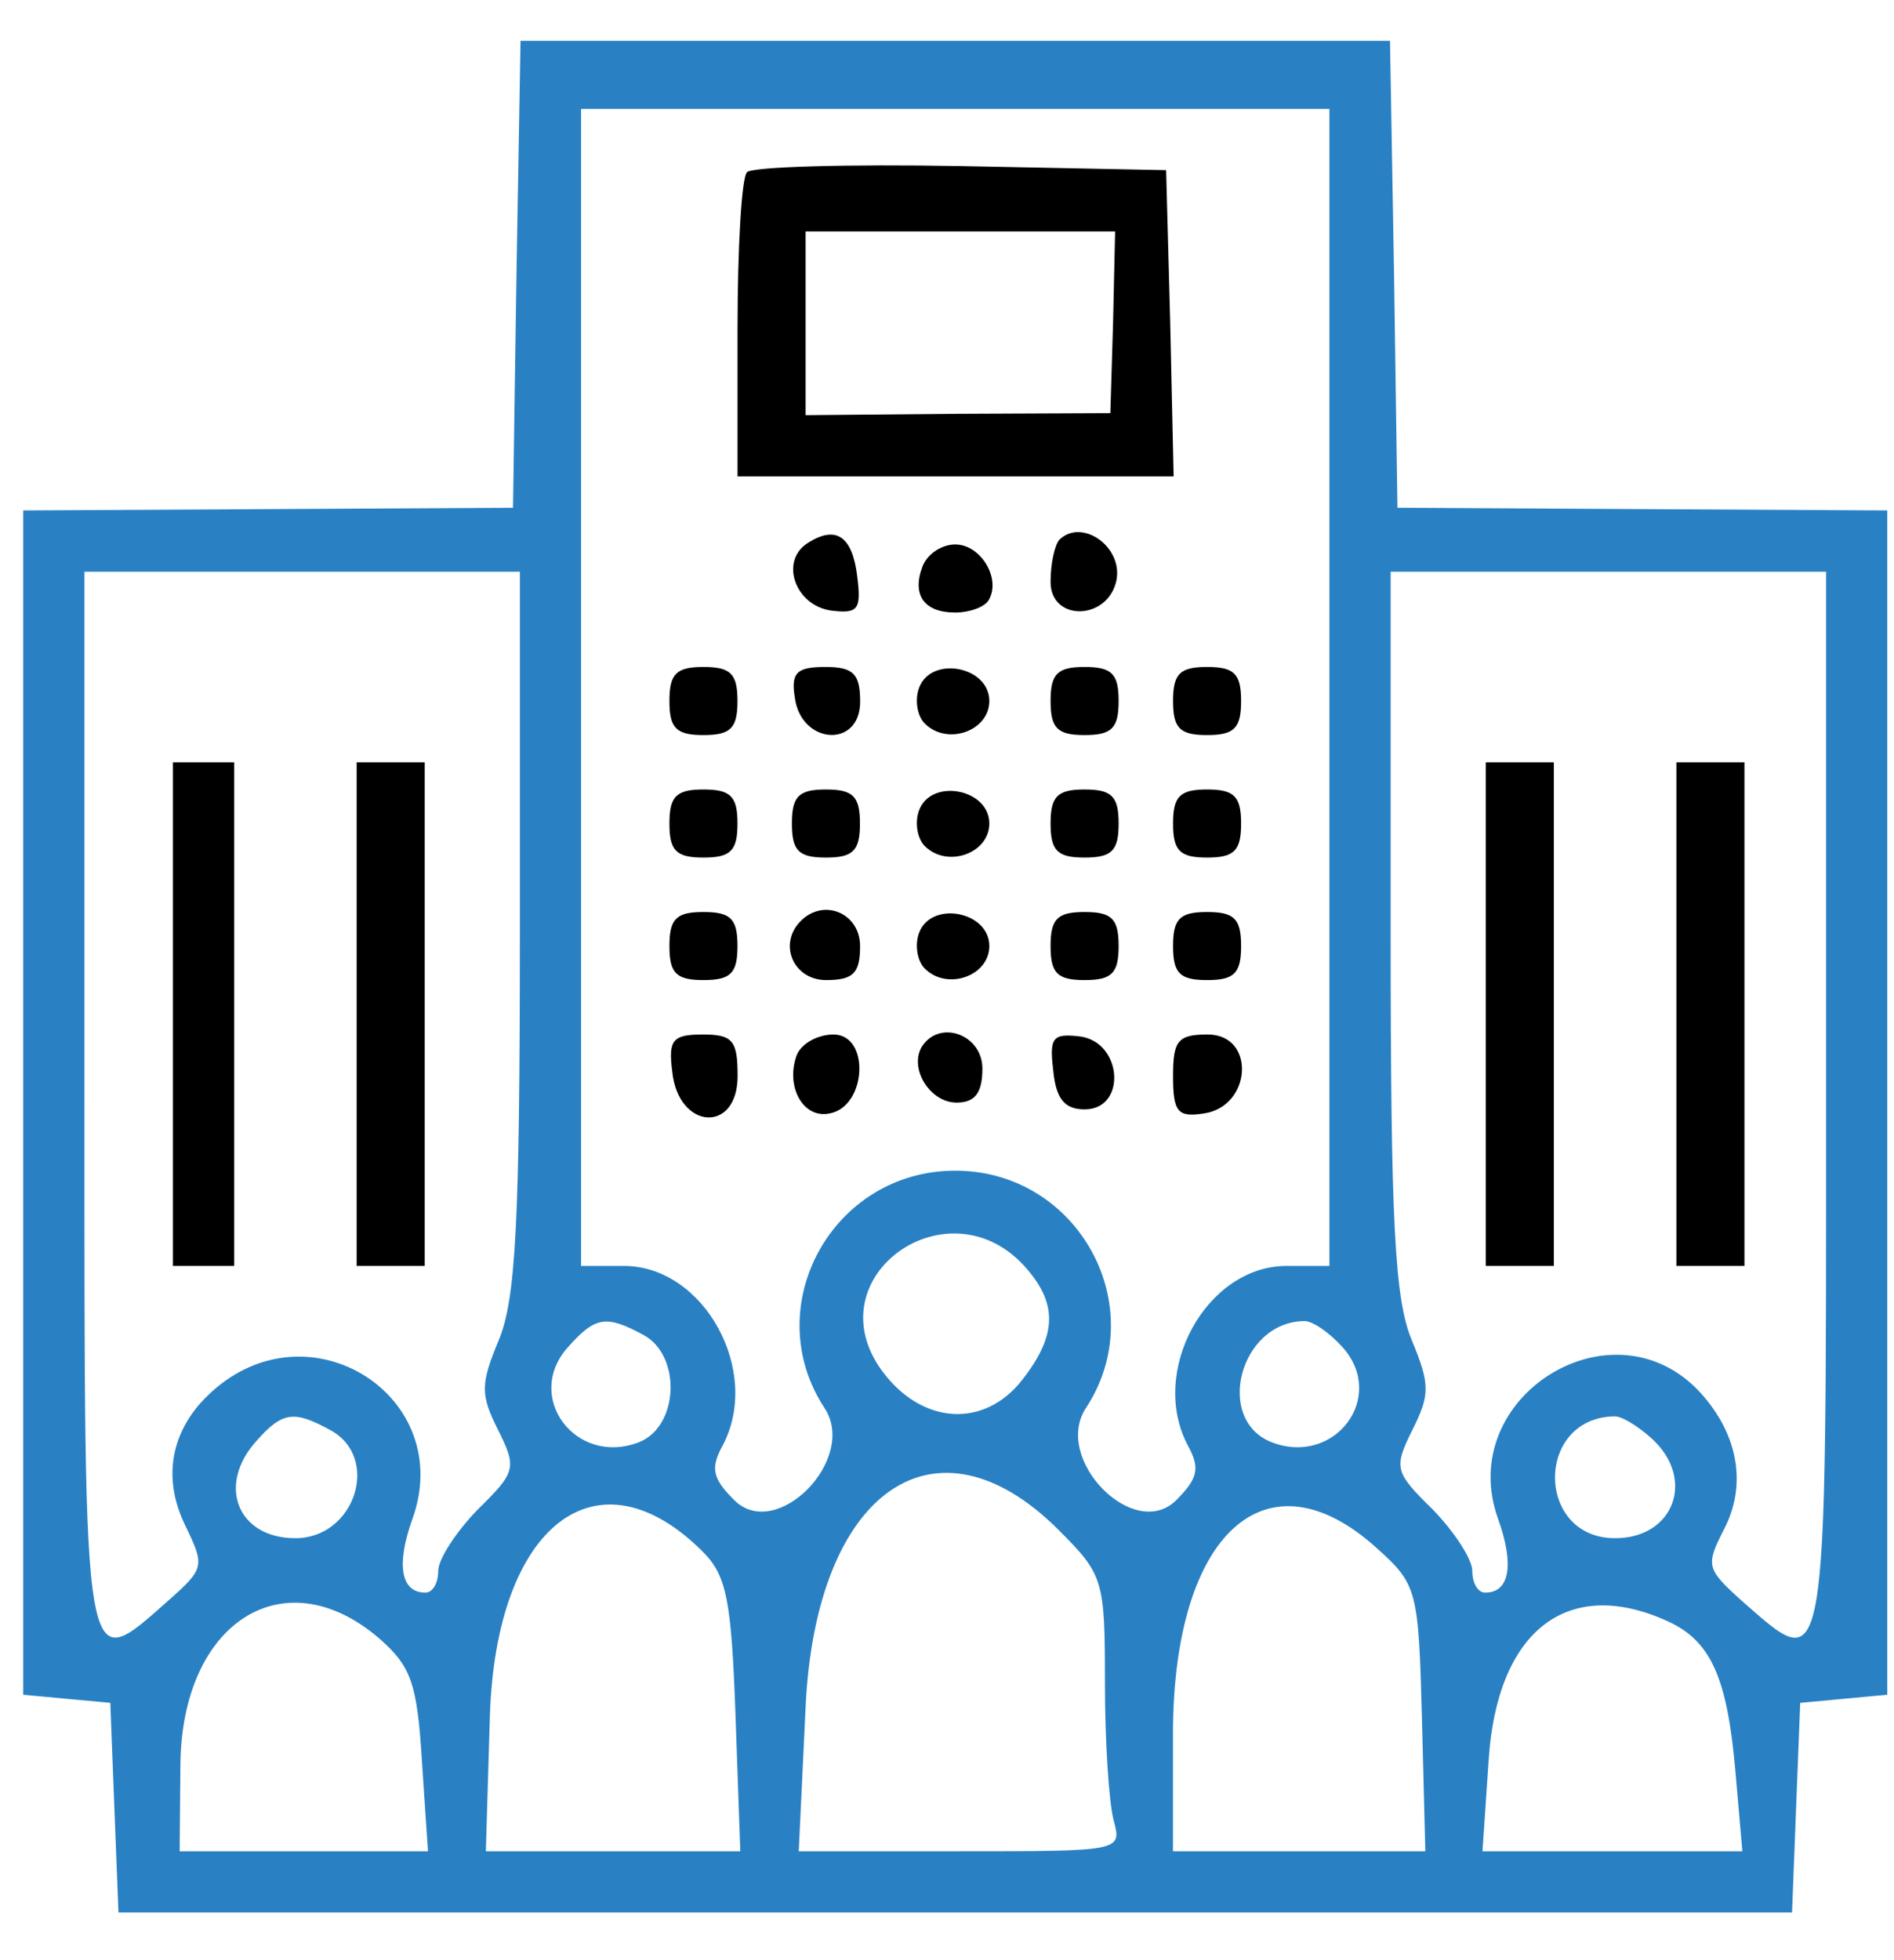
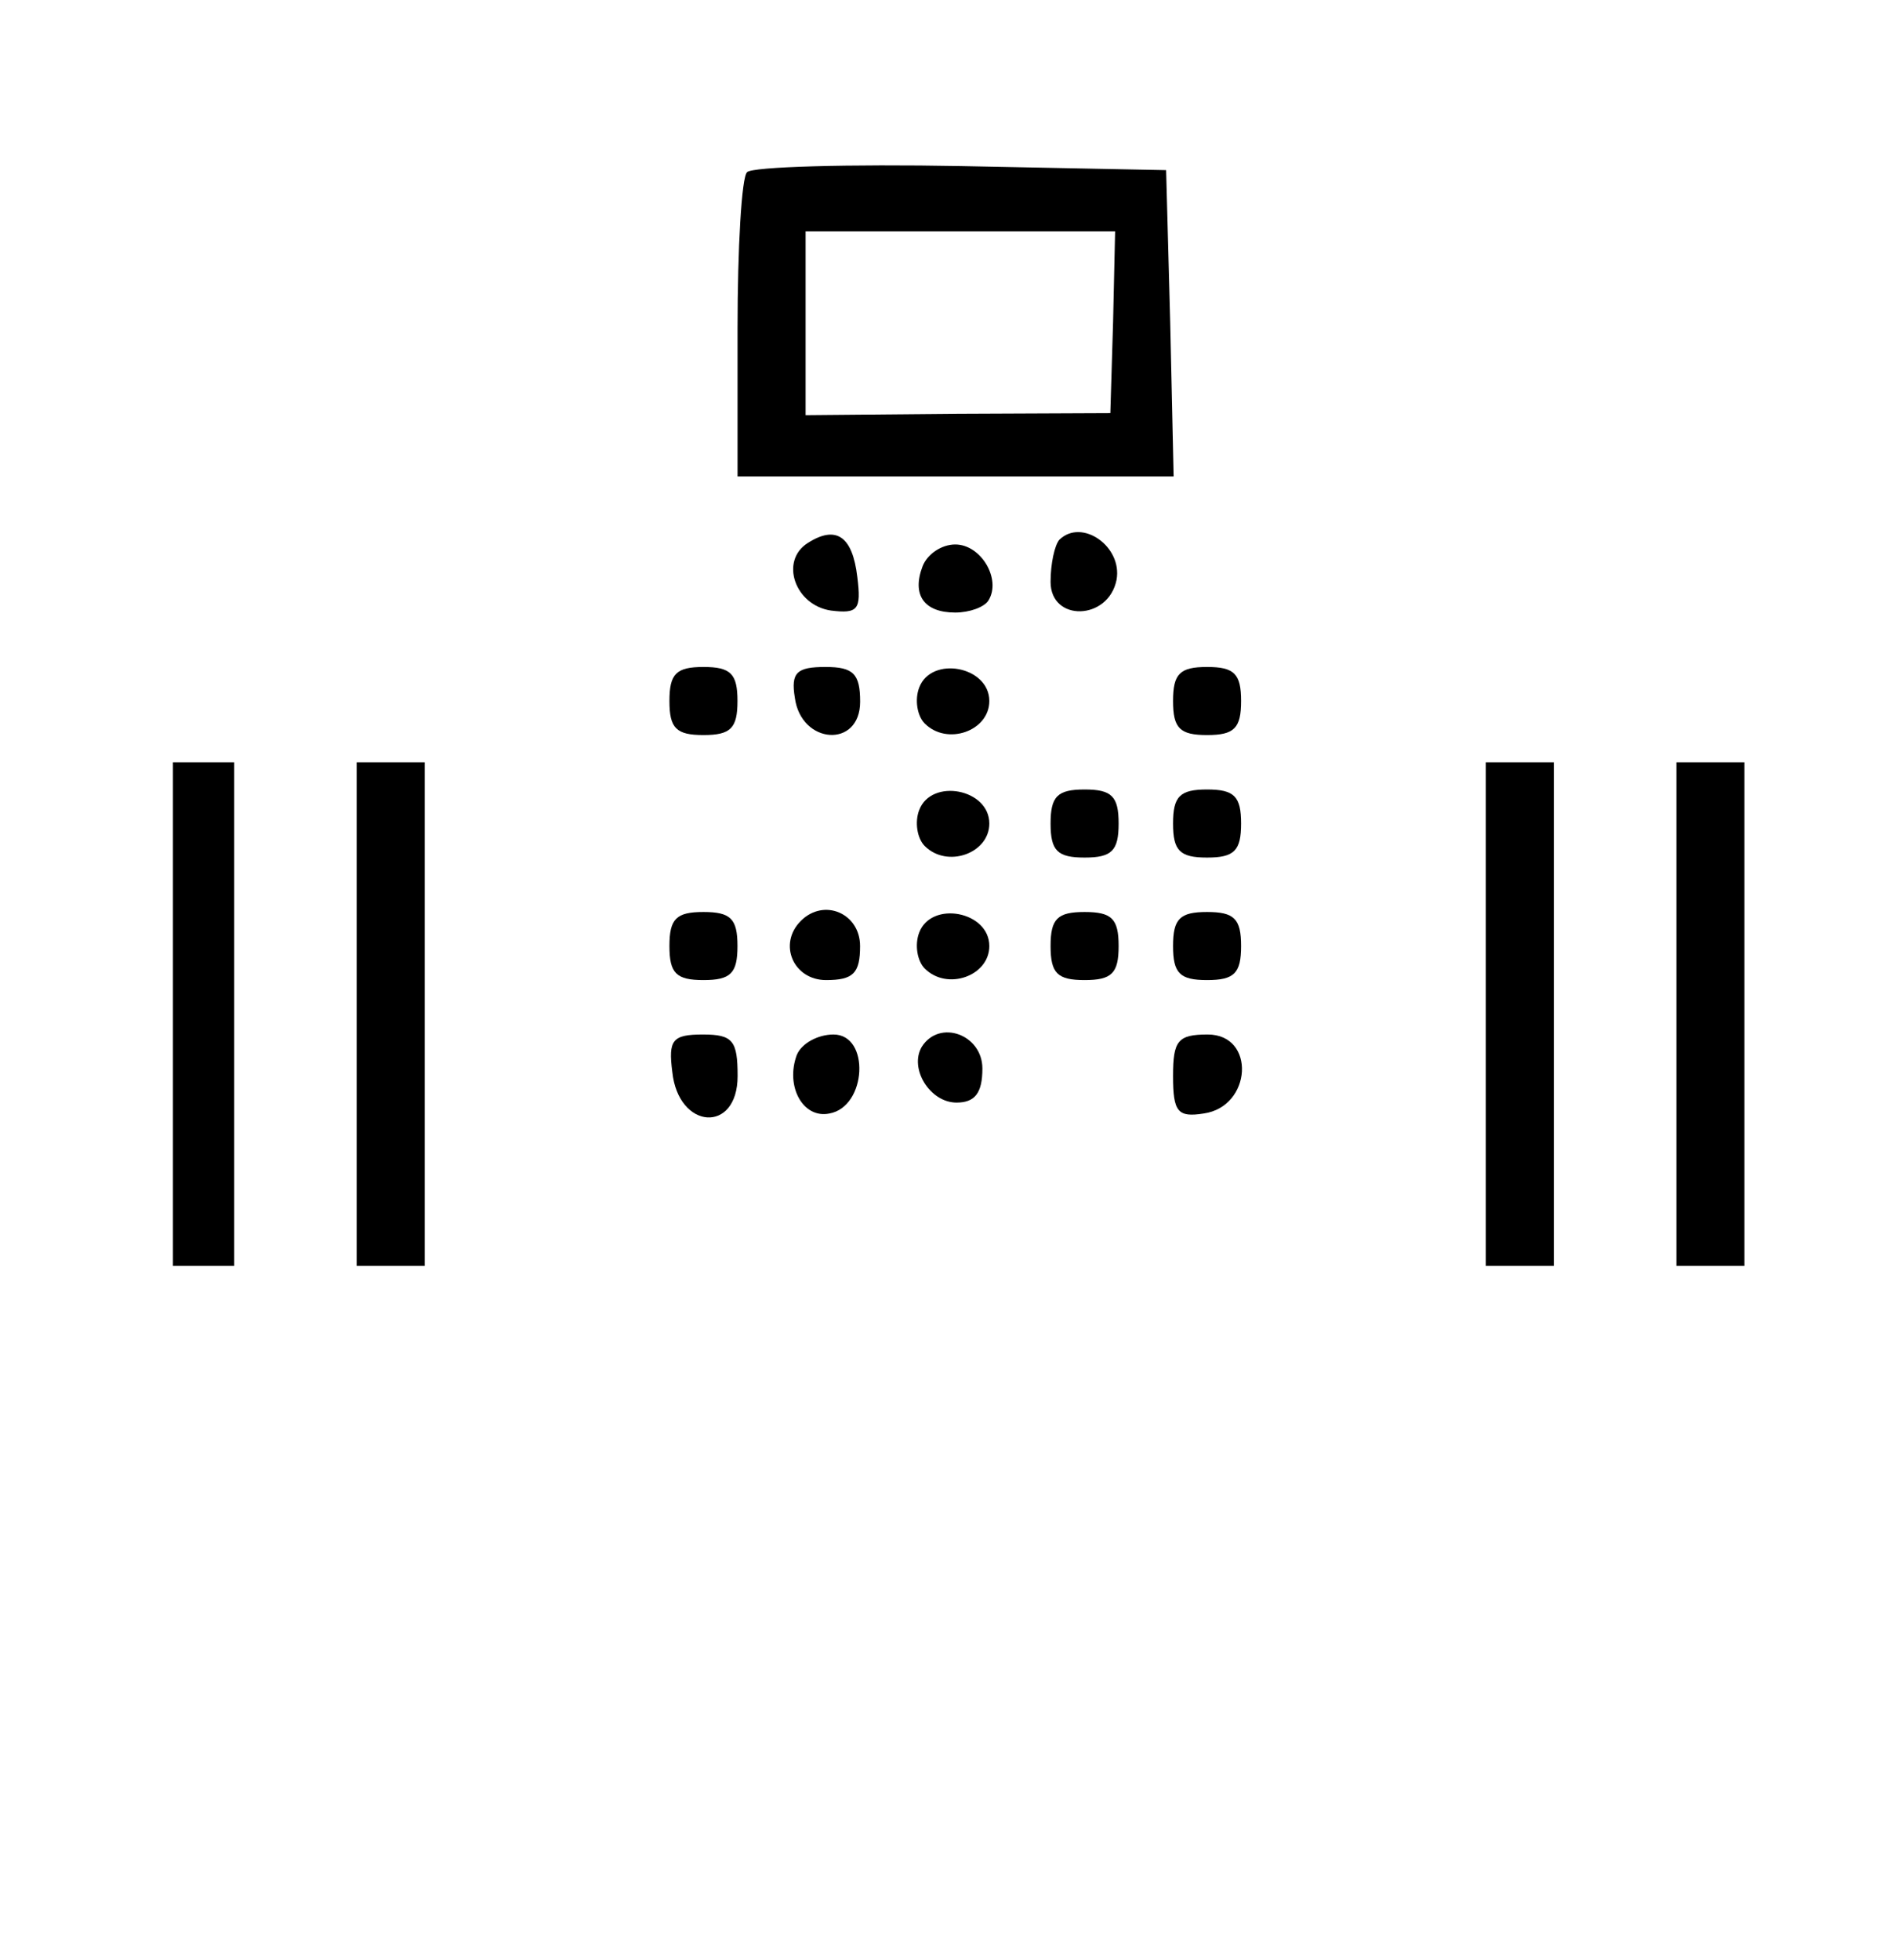
<svg xmlns="http://www.w3.org/2000/svg" width="29" height="30" viewBox="0 0 29 30" fill="none">
-   <path d="M7.908 4.198L7.855 7.771L4.105 7.792L0.355 7.812V16.875V25.938L1.022 26L1.689 26.062L1.751 27.667L1.814 29.271H14.626H27.439L27.501 27.667L27.564 26.062L28.23 26L28.897 25.938V16.875V7.812L25.147 7.792L21.397 7.771L21.345 4.198L21.283 0.625H14.626H7.97L7.908 4.198ZM20.355 10.521V19.375H19.699C18.47 19.375 17.585 20.99 18.189 22.125C18.376 22.469 18.345 22.625 18.012 22.958C17.366 23.604 16.116 22.333 16.626 21.552C17.647 20 16.512 17.917 14.626 17.917C12.741 17.917 11.605 20 12.626 21.552C13.137 22.333 11.887 23.604 11.241 22.958C10.908 22.625 10.876 22.469 11.064 22.125C11.668 20.99 10.783 19.375 9.553 19.375H8.897V10.521V1.667H14.626H20.355V10.521ZM7.96 14.25C7.96 18.719 7.897 19.885 7.637 20.51C7.355 21.188 7.355 21.344 7.626 21.885C7.918 22.469 7.897 22.531 7.314 23.104C6.98 23.448 6.71 23.865 6.71 24.042C6.71 24.229 6.626 24.375 6.512 24.375C6.137 24.375 6.064 23.948 6.314 23.25C6.991 21.375 4.741 19.938 3.241 21.302C2.616 21.865 2.47 22.615 2.845 23.365C3.137 23.969 3.126 24.01 2.585 24.49C1.262 25.656 1.293 25.865 1.293 16.875V8.75H4.626H7.96V14.25ZM27.96 16.875C27.96 25.875 27.991 25.656 26.658 24.49C26.126 24.01 26.116 23.958 26.397 23.406C26.751 22.729 26.616 21.958 26.043 21.323C24.71 19.854 22.262 21.375 22.939 23.25C23.189 23.948 23.116 24.375 22.741 24.375C22.626 24.375 22.543 24.229 22.543 24.042C22.543 23.865 22.272 23.448 21.939 23.104C21.355 22.531 21.335 22.469 21.626 21.885C21.897 21.344 21.897 21.188 21.616 20.51C21.355 19.885 21.293 18.719 21.293 14.25V8.75H24.626H27.96V16.875ZM15.72 19.417C16.199 19.969 16.178 20.448 15.647 21.125C15.064 21.865 14.116 21.802 13.512 20.99C12.439 19.542 14.543 18.052 15.72 19.417ZM9.845 20.427C10.439 20.74 10.397 21.833 9.783 22.073C8.814 22.448 8.012 21.375 8.699 20.615C9.116 20.146 9.283 20.125 9.845 20.427ZM20.553 20.615C21.241 21.375 20.439 22.448 19.47 22.073C18.595 21.729 18.98 20.24 19.96 20.219C20.085 20.208 20.345 20.385 20.553 20.615ZM5.053 21.885C5.835 22.302 5.439 23.542 4.522 23.542C3.637 23.542 3.314 22.729 3.928 22.052C4.324 21.604 4.501 21.583 5.053 21.885ZM25.283 22.01C25.97 22.625 25.637 23.542 24.73 23.542C23.512 23.542 23.501 21.708 24.71 21.677C24.824 21.667 25.074 21.823 25.283 22.01ZM16.21 23.417C16.897 24.104 16.918 24.177 16.918 25.76C16.918 26.656 16.98 27.604 17.053 27.865C17.178 28.333 17.168 28.333 14.699 28.333H12.23L12.335 26.125C12.491 22.812 14.324 21.531 16.21 23.417ZM10.762 23.75C11.126 24.115 11.199 24.49 11.262 26.26L11.335 28.333H9.387H7.439L7.501 26.26C7.595 23.333 9.147 22.135 10.762 23.75ZM21.085 23.698C21.699 24.25 21.72 24.333 21.772 26.302L21.824 28.333H19.887H17.96V26.51C17.97 23.458 19.397 22.167 21.085 23.698ZM5.803 25.073C6.293 25.5 6.387 25.76 6.46 26.948L6.553 28.333H4.647H2.751L2.762 27.031C2.772 24.833 4.345 23.823 5.803 25.073ZM25.533 24.812C26.199 25.115 26.449 25.677 26.574 27.135L26.678 28.333H24.689H22.699L22.793 26.948C22.918 24.958 24.001 24.115 25.533 24.812Z" fill="#2981C4" />
  <path d="M11.439 2.635C11.355 2.708 11.293 3.792 11.293 5.031V7.292H14.637H17.97L17.918 4.948L17.855 2.604L14.72 2.542C12.991 2.51 11.512 2.552 11.439 2.635ZM17.043 4.927L17.001 6.323L14.668 6.333L12.335 6.354V4.948V3.542H14.699H17.074L17.043 4.927Z" fill="black" />
  <path d="M12.366 8.312C11.939 8.583 12.168 9.26 12.72 9.344C13.137 9.396 13.189 9.333 13.127 8.833C13.054 8.208 12.804 8.031 12.366 8.312Z" fill="black" />
  <path d="M16.221 8.26C16.148 8.344 16.086 8.625 16.086 8.906C16.086 9.521 16.971 9.5 17.096 8.875C17.19 8.365 16.565 7.927 16.221 8.26Z" fill="black" />
  <path d="M14.126 8.667C13.959 9.104 14.147 9.375 14.626 9.375C14.845 9.375 15.074 9.292 15.136 9.188C15.334 8.865 15.022 8.333 14.626 8.333C14.418 8.333 14.199 8.479 14.126 8.667Z" fill="black" />
  <path d="M10.25 10.729C10.25 11.146 10.354 11.25 10.771 11.25C11.188 11.25 11.292 11.146 11.292 10.729C11.292 10.312 11.188 10.208 10.771 10.208C10.354 10.208 10.25 10.312 10.25 10.729Z" fill="black" />
  <path d="M12.17 10.677C12.264 11.396 13.17 11.458 13.17 10.74C13.17 10.312 13.066 10.208 12.639 10.208C12.201 10.208 12.107 10.292 12.17 10.677Z" fill="black" />
  <path d="M14.075 10.521C14.002 10.708 14.044 10.958 14.159 11.073C14.502 11.417 15.148 11.188 15.148 10.729C15.148 10.198 14.263 10.031 14.075 10.521Z" fill="black" />
-   <path d="M16.086 10.729C16.086 11.146 16.19 11.25 16.607 11.25C17.023 11.25 17.128 11.146 17.128 10.729C17.128 10.312 17.023 10.208 16.607 10.208C16.19 10.208 16.086 10.312 16.086 10.729Z" fill="black" />
  <path d="M17.961 10.729C17.961 11.146 18.065 11.25 18.482 11.25C18.898 11.25 19.003 11.146 19.003 10.729C19.003 10.312 18.898 10.208 18.482 10.208C18.065 10.208 17.961 10.312 17.961 10.729Z" fill="black" />
-   <path d="M10.25 12.604C10.25 13.021 10.354 13.125 10.771 13.125C11.188 13.125 11.292 13.021 11.292 12.604C11.292 12.188 11.188 12.083 10.771 12.083C10.354 12.083 10.25 12.188 10.25 12.604Z" fill="black" />
-   <path d="M12.125 12.604C12.125 13.021 12.229 13.125 12.646 13.125C13.062 13.125 13.167 13.021 13.167 12.604C13.167 12.188 13.062 12.083 12.646 12.083C12.229 12.083 12.125 12.188 12.125 12.604Z" fill="black" />
  <path d="M14.075 12.396C14.002 12.583 14.044 12.833 14.159 12.948C14.502 13.292 15.148 13.062 15.148 12.604C15.148 12.073 14.263 11.906 14.075 12.396Z" fill="black" />
  <path d="M16.086 12.604C16.086 13.021 16.19 13.125 16.607 13.125C17.023 13.125 17.128 13.021 17.128 12.604C17.128 12.188 17.023 12.083 16.607 12.083C16.19 12.083 16.086 12.188 16.086 12.604Z" fill="black" />
  <path d="M17.961 12.604C17.961 13.021 18.065 13.125 18.482 13.125C18.898 13.125 19.003 13.021 19.003 12.604C19.003 12.188 18.898 12.083 18.482 12.083C18.065 12.083 17.961 12.188 17.961 12.604Z" fill="black" />
  <path d="M10.25 14.479C10.25 14.896 10.354 15 10.771 15C11.188 15 11.292 14.896 11.292 14.479C11.292 14.062 11.188 13.958 10.771 13.958C10.354 13.958 10.25 14.062 10.25 14.479Z" fill="black" />
  <path d="M12.262 14.094C11.908 14.448 12.148 15 12.648 15C13.065 15 13.169 14.896 13.169 14.479C13.169 13.979 12.617 13.74 12.262 14.094Z" fill="black" />
  <path d="M14.075 14.271C14.002 14.458 14.044 14.708 14.159 14.823C14.502 15.167 15.148 14.938 15.148 14.479C15.148 13.948 14.263 13.781 14.075 14.271Z" fill="black" />
  <path d="M16.086 14.479C16.086 14.896 16.19 15 16.607 15C17.023 15 17.128 14.896 17.128 14.479C17.128 14.062 17.023 13.958 16.607 13.958C16.19 13.958 16.086 14.062 16.086 14.479Z" fill="black" />
  <path d="M17.961 14.479C17.961 14.896 18.065 15 18.482 15C18.898 15 19.003 14.896 19.003 14.479C19.003 14.062 18.898 13.958 18.482 13.958C18.065 13.958 17.961 14.062 17.961 14.479Z" fill="black" />
  <path d="M10.294 16.406C10.387 17.292 11.294 17.354 11.294 16.469C11.294 15.927 11.221 15.833 10.762 15.833C10.294 15.833 10.231 15.917 10.294 16.406Z" fill="black" />
  <path d="M12.2 16.146C12.023 16.625 12.293 17.125 12.7 17.042C13.273 16.938 13.325 15.833 12.762 15.833C12.523 15.833 12.273 15.969 12.2 16.146Z" fill="black" />
  <path d="M14.114 16.021C13.917 16.354 14.239 16.875 14.646 16.875C14.927 16.875 15.042 16.729 15.042 16.354C15.042 15.833 14.385 15.594 14.114 16.021Z" fill="black" />
-   <path d="M16.127 16.385C16.169 16.823 16.304 16.979 16.607 16.979C17.252 16.979 17.19 15.958 16.544 15.864C16.117 15.812 16.065 15.875 16.127 16.385Z" fill="black" />
  <path d="M17.961 16.469C17.961 17.021 18.034 17.104 18.43 17.042C19.169 16.938 19.232 15.833 18.492 15.833C18.034 15.833 17.961 15.927 17.961 16.469Z" fill="black" />
  <path d="M2.648 15.521V19.375H3.117H3.586V15.521V11.667H3.117H2.648V15.521Z" fill="black" />
  <path d="M5.461 15.521V19.375H5.982H6.503V15.521V11.667H5.982H5.461V15.521Z" fill="black" />
  <path d="M22.75 15.521V19.375H23.271H23.792V15.521V11.667H23.271H22.75V15.521Z" fill="black" />
  <path d="M25.668 15.521V19.375H26.189H26.71V15.521V11.667H26.189H25.668V15.521Z" fill="black" />
</svg>